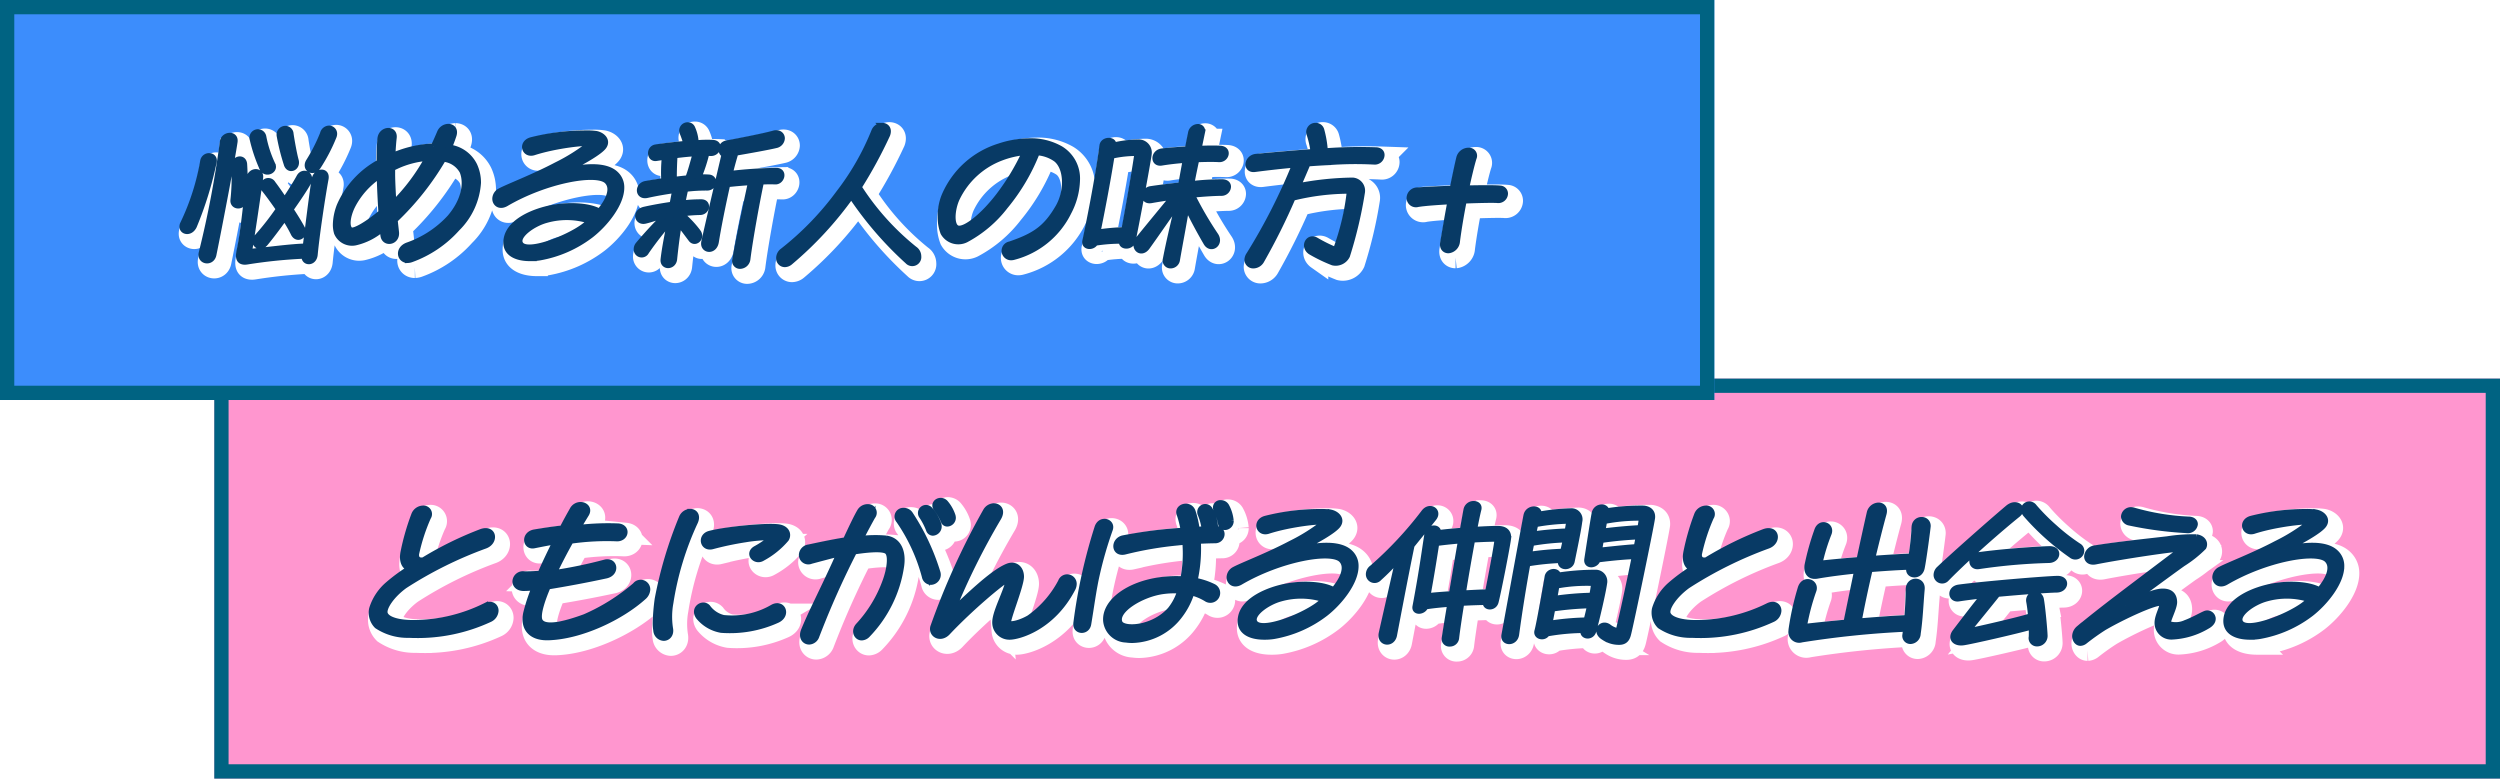
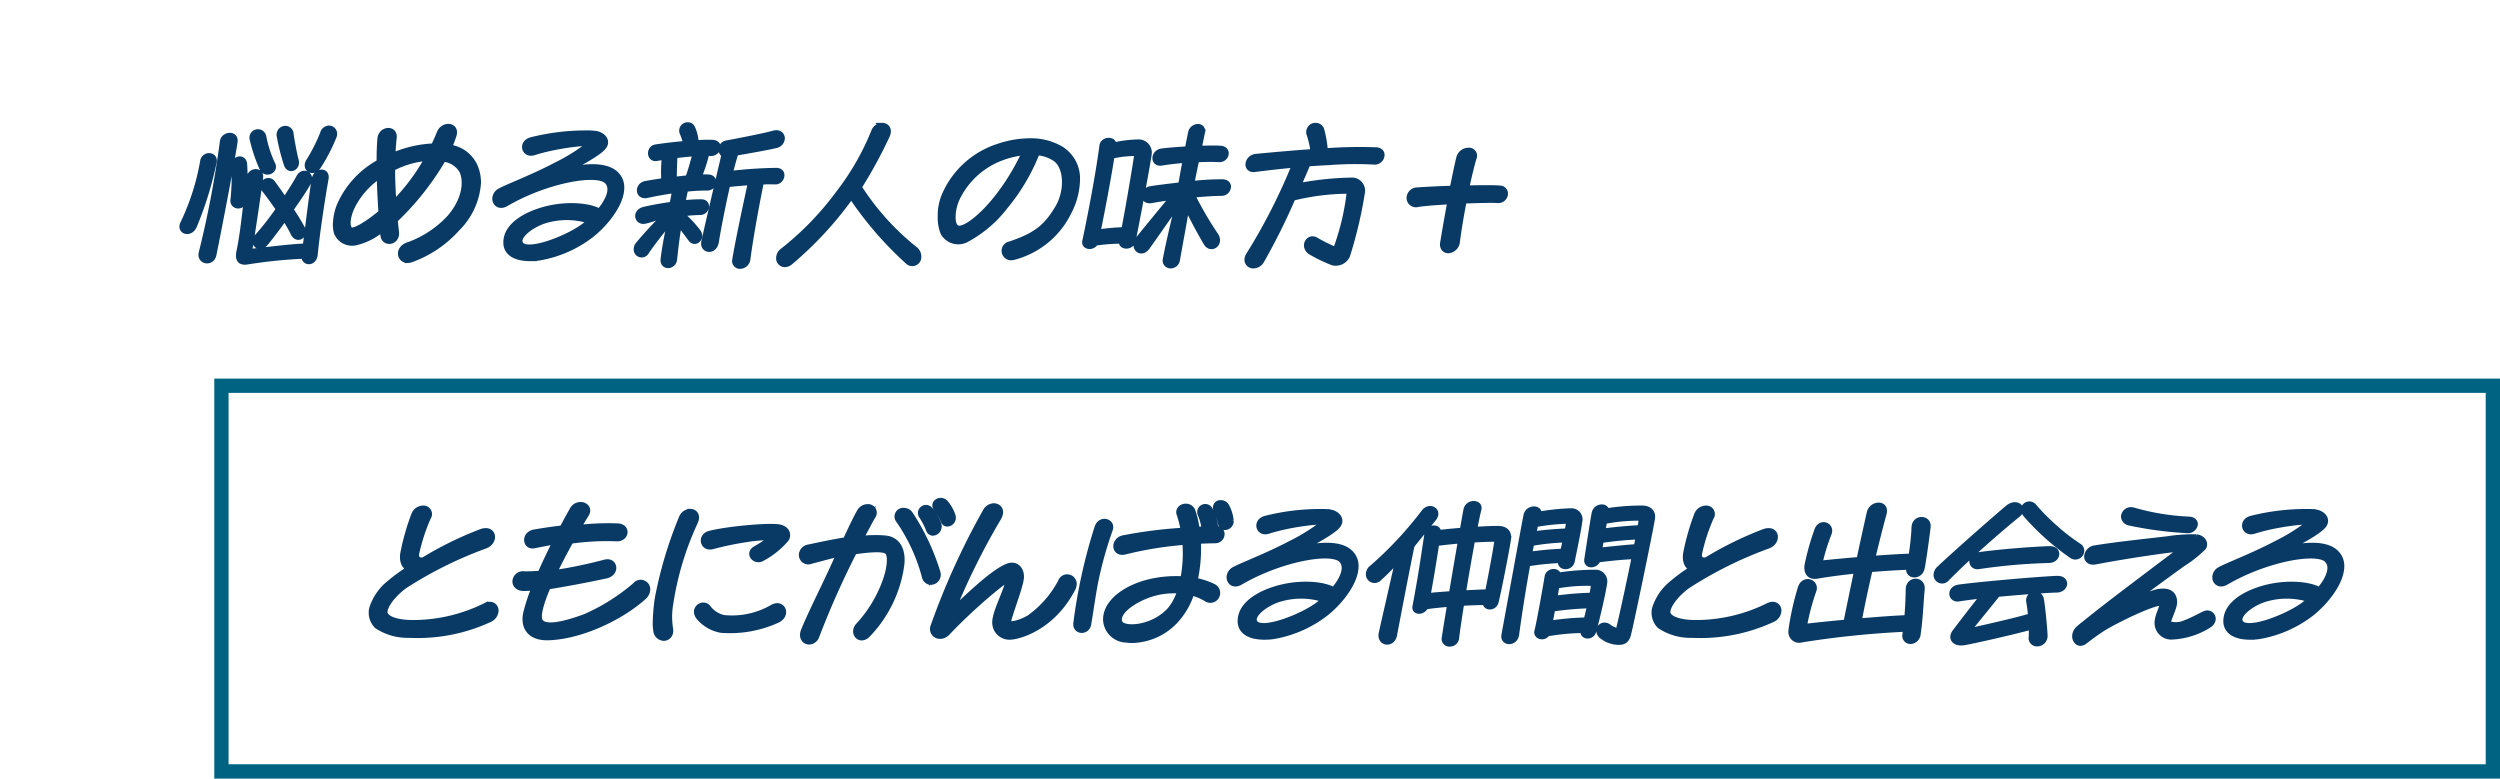
<svg xmlns="http://www.w3.org/2000/svg" width="350" height="109" viewBox="0 0 350 109">
  <defs>
    <filter id="パス_4664" x="50.52" y="68.6" width="279.78" height="24.02" filterUnits="userSpaceOnUse">
      <feOffset dx="1" dy="1" input="SourceAlpha" />
      <feGaussianBlur result="blur" />
      <feFlood flood-color="#3fc1b1" />
      <feComposite operator="in" in2="blur" />
      <feComposite in="SourceGraphic" />
    </filter>
    <filter id="パス_4662" x="24.02" y="16.02" width="189.2" height="23.72" filterUnits="userSpaceOnUse">
      <feOffset dx="1" dy="1" input="SourceAlpha" />
      <feGaussianBlur result="blur-2" />
      <feFlood flood-color="#3fc1b1" />
      <feComposite operator="in" in2="blur-2" />
      <feComposite in="SourceGraphic" />
    </filter>
  </defs>
  <g id="グループ_1053" data-name="グループ 1053" transform="translate(-28 -959)">
    <g id="グループ_1049" data-name="グループ 1049" transform="translate(3)">
      <g id="長方形_6" data-name="長方形 6" transform="translate(55 1012)" fill="#ff96cf" stroke="#006382" stroke-width="2">
-         <rect width="320" height="56" stroke="none" />
        <rect x="1" y="1" width="318" height="54" fill="none" />
      </g>
      <g id="グループ_1046" data-name="グループ 1046" transform="translate(0 11)">
        <g transform="matrix(1, 0, 0, 1, 25, 948)" filter="url(#パス_4664)">
          <path id="パス_4664-2" data-name="パス 4664" d="M-132.84.9c.26,0,.52.02.8.02a23.918,23.918,0,0,0,10.6-2.22,1.4,1.4,0,0,0,.84-1.2c0-.62-.56-1.12-1.46-.68A22.743,22.743,0,0,1-131.78-.8c-2.3.06-4.08-.42-4.34-1.32-.22-.78.94-2.54,2.78-3.88a55.972,55.972,0,0,1,11.28-5.6c1.48-.56,1.22-2.54-.52-1.96a48.811,48.811,0,0,0-8.12,3.98c-.82.16-1.1-.32-1.02-.9a26.281,26.281,0,0,1,1.66-5.1.791.791,0,0,0-.72-1.24,1.378,1.378,0,0,0-1.24.88,33.267,33.267,0,0,0-1.52,5.3c-.22,1.14.14,2.1.98,2.18a24.332,24.332,0,0,0-3.14,2.3,7.286,7.286,0,0,0-2.22,3.38,2.18,2.18,0,0,0-.06.52,2.6,2.6,0,0,0,.76,1.88A7.716,7.716,0,0,0-132.84.9Zm19.6.34c4.6-.14,10.18-2.82,13.32-5.64a1.5,1.5,0,0,0,.56-1.08.946.946,0,0,0-1.7-.58,27.7,27.7,0,0,1-7.08,4.44c-3,1.1-5.68,1.68-6.28.54-.4-.78.3-2.88,1.12-4.8,2.36-.38,5.4-.94,8.16-1.54,1.52-.34,1.24-2.2-.16-1.84a64.627,64.627,0,0,1-7.14,1.48c.72-1.5,1.52-3.04,2.34-4.5a35.7,35.7,0,0,1,6.3-.34c1.44.16,1.76-1.56.36-1.7a35.862,35.862,0,0,0-5.64.22c.38-.66.76-1.28,1.1-1.84.54-.78-.04-1.38-.74-1.38a1.282,1.282,0,0,0-1.14.7c-.36.64-.86,1.52-1.4,2.58-1.28.14-2.6.34-3.9.56-1.52.26-1.3,2.12-.04,1.84,1-.2,2-.4,2.98-.56-.7,1.44-1.46,2.98-2.12,4.5-.9.06-1.68.1-2.3.08a1.073,1.073,0,0,0-1.22,1.02c0,.46.36.92,1.14.94a13.652,13.652,0,0,0,1.56-.1,24.5,24.5,0,0,0-1.2,3.64c-.42,2.08.72,3.36,2.92,3.36Zm15.1-.98a1.126,1.126,0,0,0,1.06,1.06c.56,0,1.08-.5.9-1.36a10.847,10.847,0,0,1,.06-3.58,42.054,42.054,0,0,1,3.44-11.32c.4-.9-.08-1.42-.7-1.42a1.343,1.343,0,0,0-1.18.86A57.869,57.869,0,0,0-97.94-4.16a28.788,28.788,0,0,0-.28,3.34A5.942,5.942,0,0,0-98.14.26ZM-83.26-9.86a11.531,11.531,0,0,0,3.32-2.68,1,1,0,0,0,.16-.56c0-.5-.4-.94-1.12-1.08-1.44-.28-7.44.28-9.76.9-1.32.36-.96,2.1.36,1.78a43.712,43.712,0,0,1,4.66-.98,21.673,21.673,0,0,1,3.74-.3,12.073,12.073,0,0,1-2.26,1.58C-85.4-10.54-84.28-9.22-83.26-9.86ZM-89.02.2A16.039,16.039,0,0,0-81.2-1.18c1.54-.7.8-2.52-.58-1.82a11.312,11.312,0,0,1-6.94,1.5A3.834,3.834,0,0,1-90.94-3c-.7-.7-2.06.2-1.26,1.34A5.241,5.241,0,0,0-89.02.2ZM-57.9-15.08a.539.539,0,0,0,.52.4.838.838,0,0,0,.8-.84,1.376,1.376,0,0,0-.04-.26,5.346,5.346,0,0,0-1.04-1.84.916.916,0,0,0-.64-.28c-.58,0-1.02.56-.62,1.06A7.993,7.993,0,0,1-57.9-15.08ZM-75.68,1.02c1.24-3.2,2.42-6,4.16-9.6.34-.7.72-1.46,1.1-2.2,1.7-.26,4.08-.52,4.64,0,.64.58.28,2.68-.28,4.18A18.2,18.2,0,0,1-69.78-.46c-.74.76-.3,1.72.42,1.72a1.185,1.185,0,0,0,.8-.38,17.456,17.456,0,0,0,4.74-9.64c.28-1.9-.3-3.6-2.12-3.86a16.8,16.8,0,0,0-3.58.06c.7-1.36,1.34-2.54,1.68-3.14a.807.807,0,0,0-.7-1.32,1.259,1.259,0,0,0-1.1.66c-.38.64-1.06,2.04-1.96,3.98-1.54.24-3.28.6-5.14,1a1.13,1.13,0,0,0-1.02,1.08.925.925,0,0,0,1.3.84c1.06-.28,2.76-.74,3.98-1.04-.18.42-.4.86-.6,1.32C-74.82-5.36-76.3-2.54-77.46.26c-.4.98.14,1.58.74,1.58A1.152,1.152,0,0,0-75.68,1.02Zm15.72-14.86a.618.618,0,0,0,.56.44.9.9,0,0,0,.8-1.16,6.069,6.069,0,0,0-1.18-2.06.728.728,0,0,0-1.16.88A9.611,9.611,0,0,1-59.96-13.84Zm-.58,6.56a.915.915,0,0,0,.88.76,1.023,1.023,0,0,0,.92-1.34A31.882,31.882,0,0,0-62.56-16a1.061,1.061,0,0,0-.9-.5.82.82,0,0,0-.7,1.36A25.129,25.129,0,0,1-60.54-7.28Zm1.22,6.94a1.017,1.017,0,0,0-.08.4c0,.92,1.18,1.42,2.06.48,3.12-3.32,7.68-7.18,8.6-7.56-.3,1.86-2.08,4.86-1.94,6.34a2,2,0,0,0,2.02,1.84c1.26,0,5.98-1.28,8.82-6.74a1.453,1.453,0,0,0,.18-.7.935.935,0,0,0-1.82-.28A14.52,14.52,0,0,1-45.9-1.5c-1.02.6-2.38,1.04-2.92.8-.36-.16,1.8-5.28,1.78-6.6-.02-1.08-.8-1.84-1.9-1.4-2.18.88-5.7,4.4-7.78,6.3a98.52,98.52,0,0,1,6.5-13.1c.6-1.02.04-1.64-.64-1.64a1.335,1.335,0,0,0-1.12.68A102.257,102.257,0,0,0-59.32-.34Zm40.24-14.38c.1.86,1.4.6,1.4-.34a5.3,5.3,0,0,0-.64-2.1.888.888,0,0,0-.76-.42.636.636,0,0,0-.64.92A8.145,8.145,0,0,1-19.08-14.72ZM-35.16-1.06a2.931,2.931,0,0,0,2.82,2.62,6.006,6.006,0,0,0,.86.06A8.562,8.562,0,0,0-24.86-1.8a10.269,10.269,0,0,0,1.68-3.24,7.422,7.422,0,0,1,2.06.86.981.981,0,1,0,.96-1.7,10.017,10.017,0,0,0-2.58-.84,20.362,20.362,0,0,0,.46-5.54c1.12-.06,2.06-.08,2.4-.08,1.08,0,1.36-1.62.04-1.62h-.1a.68.68,0,0,0,.06-.4,5.758,5.758,0,0,0-.72-2.26.729.729,0,0,0-1.32.62,8.59,8.59,0,0,1,.56,2.08c-.32.02-.68.04-1.08.08a13.83,13.83,0,0,0-.56-2.5c-.4-1.3-2.36-.74-1.84.42a14.123,14.123,0,0,1,.54,2.2,63,63,0,0,0-8.52,1.08c-1.3.36-1.22,2.22.28,1.88a49.634,49.634,0,0,1,7.46-1.28c.32-.04.66-.06,1-.1a18.54,18.54,0,0,1-.28,5.22,16.8,16.8,0,0,0-3.18.12C-32-6.2-35.36-3.76-35.16-1.06Zm-4.16.2a1.9,1.9,0,0,0-.02.28c0,1.04,1.56,1.1,1.72-.1.38-2.24.7-4.76,1.18-6.86A54.951,54.951,0,0,1-34.6-13.9c.38-1.08-1.3-1.6-1.76-.28A75.319,75.319,0,0,0-39.32-.86Zm6.08.04c-.76-1.74,3.16-4.06,6.16-4.42a11.2,11.2,0,0,1,2.3-.06,7.686,7.686,0,0,1-1.38,2.66C-28.58.08-32.78.26-33.24-.82ZM-16.36-6.5C-10.8-9.76-3.6-11.08-2.2-9.62c.96,1,.22,2.7-1.08,4.24-1.2-.72-3.84-1.04-6.56-.54-2.6.48-5.9,1.88-6.42,4.22C-16.7.3-15.14,1.16-13,1.16a7.928,7.928,0,0,0,1.36-.1A16.519,16.519,0,0,0-4.48-2.08C-2.42-3.68-.2-6.5-.2-8.72A2.519,2.519,0,0,0-.96-10.6c-1.46-1.46-4.74-1.08-7.22-.48,2.38-1.16,5.04-2.66,5.54-3.46.52-.8-.2-1.54-1.08-1.72a8.791,8.791,0,0,0-1.48-.08,31.088,31.088,0,0,0-7.66.96c-1.42.42-.92,2.14.4,1.72,3.1-1,7.44-1.46,7.94-1.26a26.362,26.362,0,0,1-4.82,3.04c-3.18,1.68-6.82,3.06-7.84,3.62a1.259,1.259,0,0,0-.7,1.08C-17.88-6.52-17.26-5.98-16.36-6.5Zm2.04,5.68c-.74-1.1,1.68-2.86,3.64-3.38a10.5,10.5,0,0,1,6.12.14c-.34.3-.68.58-1.04.84C-7.88-1.58-13.38.58-14.32-.82ZM8.14-3.06c-.14.82,1.12.76,1.42-.02.98-.16,2.2-.28,3.46-.38-.34,1.98-.62,3.72-.78,4.78a.671.671,0,0,0,.72.8.889.889,0,0,0,.92-.8c.12-1.04.38-2.84.72-4.9,1.42-.08,2.7-.12,3.38-.12-.08.82,1.18.86,1.42-.02.3-1.1,1.54-7.36,1.74-8.82a1.435,1.435,0,0,0,.02-.26c0-.58-.32-1.08-1.2-1.16-.48-.04-1.92.02-3.56.12.24-1.3.46-2.32.6-2.86.12-.5-.24-.76-.68-.76a1.032,1.032,0,0,0-1.04.86c-.12.62-.3,1.64-.52,2.88-1.3.1-2.56.22-3.42.34.16-.9-1.34-.9-1.52.16C9.54-11.62,9.16-8.44,8.14-3.06ZM3.42.66C3.12,2.08,4.9,2.3,5.18.94,5.34.12,6.8-7.64,7.64-11.64c1.1-1.38,2.58-3.16,3.12-3.86.74-1-.64-1.86-1.44-.72A52.034,52.034,0,0,1,2.1-8.5a1.105,1.105,0,0,0-.48.88.821.821,0,0,0,1.44.56A32.655,32.655,0,0,0,5.8-9.84C4.92-5.94,3.72-.72,3.42.66Zm16.22-13.2c-.06.82-.88,5.2-1.34,7.44-.68.02-2.02.08-3.48.16.4-2.5.88-5.24,1.3-7.5C17.82-12.54,19.28-12.58,19.64-12.54Zm-8.54.58c.9-.12,2.14-.26,3.42-.36-.4,2.26-.86,5-1.28,7.48-1.26.08-2.5.18-3.38.28C10.34-7.14,10.8-10,11.1-11.96ZM36.68,1.88c.82,0,1.12-.46,1.28-1.14.42-1.66,3.08-14.46,3.34-16.16a1.249,1.249,0,0,0,.02-.24c0-.68-.46-1.08-1.22-1.16a29.973,29.973,0,0,0-5.16.38.657.657,0,0,0-.7-.54,1.03,1.03,0,0,0-1,.8c-.2.98-.94,5.86-1.04,6.48-.16,1.02,1.26.9,1.48.04,2.72-.34,4.3-.44,5.18-.46-.74,3.66-1.72,8.2-2.28,10.48A2.9,2.9,0,0,1,35.26-.2c-1.02-.8-2.1.6-.74,1.42A3.734,3.734,0,0,0,36.68,1.88ZM20.58,1.1c0,.96,1.54.94,1.7-.28.44-3.28,1.02-6.86,1.58-9.92a36.594,36.594,0,0,1,4.68-.48l-.02.1c-.22.98,1.34,1.04,1.54.06.46-2.22.96-4.68,1.06-5.58a1.149,1.149,0,0,0-1.18-1.44,29.954,29.954,0,0,0-4.54.48c.26-.98-1.42-1.02-1.7.06C23.6-15.52,20.66.58,20.6.9A.918.918,0,0,0,20.58,1.1ZM34.34-13.6c.1-.52.18-1,.26-1.44a25.348,25.348,0,0,1,5.24-.46,11.337,11.337,0,0,1-.22,1.42C38.76-14.04,36.84-13.92,34.34-13.6Zm-9.38-1a28.46,28.46,0,0,1,4.72-.48c-.04.32-.12.84-.24,1.46a45.205,45.205,0,0,0-4.8.42Zm8.92,3.68c.08-.44.16-.94.26-1.46a51.177,51.177,0,0,1,5.26-.5c-.08.46-.18.94-.28,1.46C38.3-11.38,36.56-11.22,33.88-10.92Zm-9.8.58c.1-.56.22-1.1.32-1.62a33.334,33.334,0,0,1,4.8-.5c-.12.54-.24,1.12-.38,1.68A41.626,41.626,0,0,0,24.08-10.34ZM26.58.7A31.027,31.027,0,0,1,31.7.22c-.32.86,1.08,1.14,1.38.14.4-1.36,1.36-5.5,1.52-6.72a1.233,1.233,0,0,0-1.22-1.48,34.8,34.8,0,0,0-5.22.4c-.14-.78-1.4-.62-1.52.22-.1.66-1.14,6.58-1.42,7.56C25,1.14,26.2,1.4,26.58.7ZM27.6-4.18c.12-.66.24-1.3.32-1.82a23.087,23.087,0,0,1,5.24-.36,15.255,15.255,0,0,1-.28,1.74A43.363,43.363,0,0,0,27.6-4.18ZM26.94-.7c.12-.6.26-1.32.4-2.08a43.517,43.517,0,0,1,5.26-.46c-.16.72-.34,1.46-.5,2.08A38.218,38.218,0,0,0,26.94-.7ZM46.76.9c.26,0,.52.02.8.02A23.918,23.918,0,0,0,58.16-1.3,1.4,1.4,0,0,0,59-2.5c0-.62-.56-1.12-1.46-.68A22.743,22.743,0,0,1,47.82-.8c-2.3.06-4.08-.42-4.34-1.32-.22-.78.94-2.54,2.78-3.88a55.972,55.972,0,0,1,11.28-5.6c1.48-.56,1.22-2.54-.52-1.96A48.812,48.812,0,0,0,48.9-9.58c-.82.16-1.1-.32-1.02-.9a26.282,26.282,0,0,1,1.66-5.1.791.791,0,0,0-.72-1.24,1.378,1.378,0,0,0-1.24.88,33.266,33.266,0,0,0-1.52,5.3c-.22,1.14.14,2.1.98,2.18a24.333,24.333,0,0,0-3.14,2.3,7.286,7.286,0,0,0-2.22,3.38,2.18,2.18,0,0,0-.06.52,2.6,2.6,0,0,0,.76,1.88A7.716,7.716,0,0,0,46.76.9ZM78.5.7c.3-2,.36-3.94.56-6.24.12-1.4-1.84-1.4-1.86.04-.02,1.36-.08,2.64-.2,4.02-1.5.04-4.1.24-6.76.46.34-1.88.9-4.54,1.54-7.28,2.2-.18,4.24-.3,5.54-.34l-.04.18c-.24,1.12,1.52,1.3,1.78-.04.26-1.24.84-5.66.84-5.86,0-1.16-1.78-1.18-1.88.12a35.4,35.4,0,0,1-.44,4.14c-1.3.04-3.3.16-5.46.32.54-2.24,1.1-4.48,1.6-6.3.22-.8-.2-1.16-.72-1.16a1.332,1.332,0,0,0-1.26,1.06c-.44,1.94-.94,4.22-1.44,6.56-2.04.16-4.06.36-5.56.52a27.076,27.076,0,0,1,1.3-4.24c.42-1.16-1.24-1.74-1.66-.34A35.586,35.586,0,0,0,63.04-8.9c-.16.98.28,1.7,1.34,1.52,1.6-.28,3.6-.54,5.6-.74-.54,2.6-1.08,5.18-1.5,7.26-2.3.22-4.5.44-5.92.62a31.358,31.358,0,0,1,1.34-5.1c.42-1.16-1.4-1.86-1.84-.24A38.716,38.716,0,0,0,60.82-.04a3.526,3.526,0,0,0-.04.38,1.112,1.112,0,0,0,1.44,1.2A130.5,130.5,0,0,1,76.84.04l-.1.8a.738.738,0,0,0,.74.92A1.08,1.08,0,0,0,78.5.7ZM82.52-7c3.24-3.3,7.82-7.24,9.96-8.96,1.04-.82-.16-1.94-1.36-.94-2.7,2.28-8.04,7.02-9.6,8.52a1.172,1.172,0,0,0-.42.86A.8.8,0,0,0,82.52-7ZM100-10.26a.853.853,0,0,0,1.4-.64.756.756,0,0,0-.4-.66,27.725,27.725,0,0,1-3.38-2.62,29.032,29.032,0,0,1-2.82-2.84.861.861,0,0,0-.68-.38c-.6,0-1.12.66-.52,1.4A34.742,34.742,0,0,0,100-10.26ZM87.02-8.72a80.121,80.121,0,0,1,9.82-.86c1.28-.02,1.52-1.6.06-1.56-1.98.06-6.5.38-9.86.84C85.72-10.12,85.88-8.54,87.02-8.72ZM84.9,1.94c1.02-.14,7.24-1.56,9.52-2.2.02.6.02,1.12,0,1.44a.763.763,0,0,0,.78.92A1.075,1.075,0,0,0,96.26.92c-.02-.72-.32-4-.52-5.04a.852.852,0,0,0-1.68.28,18.674,18.674,0,0,1,.26,2.1C92.5-1.16,86.68.16,85.42.4c1-1.24,3.1-3.8,4.24-5.24,3.44-.32,7.1-.58,8.28-.6,1.28-.02,1.52-1.58.06-1.54-1.96.06-10.36.76-13.76,1.22-1.32.18-1.16,1.74-.02,1.56.9-.14,2.12-.3,3.48-.44C86.6-3.32,84.86-1.02,83.74.44,83.02,1.38,83.7,2.12,84.9,1.94Zm31.24-15.7a1,1,0,0,0,1.16-.86c0-.34-.3-.66-.94-.66a32.9,32.9,0,0,1-7.58-1.24,1.558,1.558,0,0,0-.42-.08,1,1,0,0,0-1.02.92.934.934,0,0,0,.7.84A51.842,51.842,0,0,0,116.14-13.76Zm-8.58,10.5c1.7-1.18,6-4.38,8.02-5.82a16.458,16.458,0,0,0,2.92-2.32c.26-.52,0-1.24-1-1.4a23.125,23.125,0,0,0-4.08.28c-3.1.36-7.28.8-10.04,1.26a1.274,1.274,0,0,0-1.2,1.16c0,.48.4.88,1.2.72,3.98-.78,11.02-1.82,12.2-1.82-7.9,5.98-11.02,8.28-14.56,11.2a1.473,1.473,0,0,0-.52,1.08c0,.44.3.94.76.94a1.052,1.052,0,0,0,.58-.22,32.62,32.62,0,0,1,2.72-1.94c2.74-1.6,7.6-3.82,8.08-3.4.32.28-.56,1.6-.6,2.64a1.931,1.931,0,0,0,2,2.04A10.551,10.551,0,0,0,119-.34c.56-.3.8-.68.8-1.02a.776.776,0,0,0-1.12-.7c-.48.2-1.8.94-2.7,1.26a3.289,3.289,0,0,1-2.4.14c-.3-.24.84-2.18.82-3.06-.02-.86-.44-1.48-1.62-1.48C111.54-5.2,109.4-4.16,107.56-3.26ZM121.64-6.5c5.56-3.26,12.76-4.58,14.16-3.12.96,1,.22,2.7-1.08,4.24-1.2-.72-3.84-1.04-6.56-.54-2.6.48-5.9,1.88-6.42,4.22-.44,2,1.12,2.86,3.26,2.86a7.928,7.928,0,0,0,1.36-.1,16.519,16.519,0,0,0,7.16-3.14c2.06-1.6,4.28-4.42,4.28-6.64a2.519,2.519,0,0,0-.76-1.88c-1.46-1.46-4.74-1.08-7.22-.48,2.38-1.16,5.04-2.66,5.54-3.46.52-.8-.2-1.54-1.08-1.72a8.791,8.791,0,0,0-1.48-.08,31.088,31.088,0,0,0-7.66.96c-1.42.42-.92,2.14.4,1.72,3.1-1,7.44-1.46,7.94-1.26a26.362,26.362,0,0,1-4.82,3.04c-3.18,1.68-6.82,3.06-7.84,3.62a1.259,1.259,0,0,0-.7,1.08C120.12-6.52,120.74-5.98,121.64-6.5Zm2.04,5.68c-.74-1.1,1.68-2.86,3.64-3.38a10.5,10.5,0,0,1,6.12.14c-.34.3-.68.58-1.04.84C130.12-1.58,124.62.58,123.68-.82Z" transform="translate(190 88)" fill="#fff" stroke="#fff" stroke-width="3" />
        </g>
        <path id="パス_4663" data-name="パス 4663" d="M-132.84.9c.26,0,.52.02.8.02a23.918,23.918,0,0,0,10.6-2.22,1.4,1.4,0,0,0,.84-1.2c0-.62-.56-1.12-1.46-.68A22.743,22.743,0,0,1-131.78-.8c-2.3.06-4.08-.42-4.34-1.32-.22-.78.94-2.54,2.78-3.88a55.972,55.972,0,0,1,11.28-5.6c1.48-.56,1.22-2.54-.52-1.96a48.811,48.811,0,0,0-8.12,3.98c-.82.16-1.1-.32-1.02-.9a26.281,26.281,0,0,1,1.66-5.1.791.791,0,0,0-.72-1.24,1.378,1.378,0,0,0-1.24.88,33.267,33.267,0,0,0-1.52,5.3c-.22,1.14.14,2.1.98,2.18a24.332,24.332,0,0,0-3.14,2.3,7.286,7.286,0,0,0-2.22,3.38,2.18,2.18,0,0,0-.06.52,2.6,2.6,0,0,0,.76,1.88A7.716,7.716,0,0,0-132.84.9Zm19.6.34c4.6-.14,10.18-2.82,13.32-5.64a1.5,1.5,0,0,0,.56-1.08.946.946,0,0,0-1.7-.58,27.7,27.7,0,0,1-7.08,4.44c-3,1.1-5.68,1.68-6.28.54-.4-.78.3-2.88,1.12-4.8,2.36-.38,5.4-.94,8.16-1.54,1.52-.34,1.24-2.2-.16-1.84a64.627,64.627,0,0,1-7.14,1.48c.72-1.5,1.52-3.04,2.34-4.5a35.7,35.7,0,0,1,6.3-.34c1.44.16,1.76-1.56.36-1.7a35.862,35.862,0,0,0-5.64.22c.38-.66.76-1.28,1.1-1.84.54-.78-.04-1.38-.74-1.38a1.282,1.282,0,0,0-1.14.7c-.36.64-.86,1.52-1.4,2.58-1.28.14-2.6.34-3.9.56-1.52.26-1.3,2.12-.04,1.84,1-.2,2-.4,2.98-.56-.7,1.44-1.46,2.98-2.12,4.5-.9.06-1.68.1-2.3.08a1.073,1.073,0,0,0-1.22,1.02c0,.46.36.92,1.14.94a13.652,13.652,0,0,0,1.56-.1,24.5,24.5,0,0,0-1.2,3.64c-.42,2.08.72,3.36,2.92,3.36Zm15.1-.98a1.126,1.126,0,0,0,1.06,1.06c.56,0,1.08-.5.9-1.36a10.847,10.847,0,0,1,.06-3.58,42.054,42.054,0,0,1,3.44-11.32c.4-.9-.08-1.42-.7-1.42a1.343,1.343,0,0,0-1.18.86A57.869,57.869,0,0,0-97.94-4.16a28.788,28.788,0,0,0-.28,3.34A5.942,5.942,0,0,0-98.14.26ZM-83.26-9.86a11.531,11.531,0,0,0,3.32-2.68,1,1,0,0,0,.16-.56c0-.5-.4-.94-1.12-1.08-1.44-.28-7.44.28-9.76.9-1.32.36-.96,2.1.36,1.78a43.712,43.712,0,0,1,4.66-.98,21.673,21.673,0,0,1,3.74-.3,12.073,12.073,0,0,1-2.26,1.58C-85.4-10.54-84.28-9.22-83.26-9.86ZM-89.02.2A16.039,16.039,0,0,0-81.2-1.18c1.54-.7.8-2.52-.58-1.82a11.312,11.312,0,0,1-6.94,1.5A3.834,3.834,0,0,1-90.94-3c-.7-.7-2.06.2-1.26,1.34A5.241,5.241,0,0,0-89.02.2ZM-57.9-15.08a.539.539,0,0,0,.52.4.838.838,0,0,0,.8-.84,1.376,1.376,0,0,0-.04-.26,5.346,5.346,0,0,0-1.04-1.84.916.916,0,0,0-.64-.28c-.58,0-1.02.56-.62,1.06A7.993,7.993,0,0,1-57.9-15.08ZM-75.68,1.02c1.24-3.2,2.42-6,4.16-9.6.34-.7.72-1.46,1.1-2.2,1.7-.26,4.08-.52,4.64,0,.64.58.28,2.68-.28,4.18A18.2,18.2,0,0,1-69.78-.46c-.74.76-.3,1.72.42,1.72a1.185,1.185,0,0,0,.8-.38,17.456,17.456,0,0,0,4.74-9.64c.28-1.9-.3-3.6-2.12-3.86a16.8,16.8,0,0,0-3.58.06c.7-1.36,1.34-2.54,1.68-3.14a.807.807,0,0,0-.7-1.32,1.259,1.259,0,0,0-1.1.66c-.38.64-1.06,2.04-1.96,3.98-1.54.24-3.28.6-5.14,1a1.13,1.13,0,0,0-1.02,1.08.925.925,0,0,0,1.3.84c1.06-.28,2.76-.74,3.98-1.04-.18.42-.4.86-.6,1.32C-74.82-5.36-76.3-2.54-77.46.26c-.4.98.14,1.58.74,1.58A1.152,1.152,0,0,0-75.68,1.02Zm15.72-14.86a.618.618,0,0,0,.56.44.9.9,0,0,0,.8-1.16,6.069,6.069,0,0,0-1.18-2.06.728.728,0,0,0-1.16.88A9.611,9.611,0,0,1-59.96-13.84Zm-.58,6.56a.915.915,0,0,0,.88.76,1.023,1.023,0,0,0,.92-1.34A31.882,31.882,0,0,0-62.56-16a1.061,1.061,0,0,0-.9-.5.82.82,0,0,0-.7,1.36A25.129,25.129,0,0,1-60.54-7.28Zm1.22,6.94a1.017,1.017,0,0,0-.08.4c0,.92,1.18,1.42,2.06.48,3.12-3.32,7.68-7.18,8.6-7.56-.3,1.86-2.08,4.86-1.94,6.34a2,2,0,0,0,2.02,1.84c1.26,0,5.98-1.28,8.82-6.74a1.453,1.453,0,0,0,.18-.7.935.935,0,0,0-1.82-.28A14.52,14.52,0,0,1-45.9-1.5c-1.02.6-2.38,1.04-2.92.8-.36-.16,1.8-5.28,1.78-6.6-.02-1.08-.8-1.84-1.9-1.4-2.18.88-5.7,4.4-7.78,6.3a98.52,98.52,0,0,1,6.5-13.1c.6-1.02.04-1.64-.64-1.64a1.335,1.335,0,0,0-1.12.68A102.257,102.257,0,0,0-59.32-.34Zm40.24-14.38c.1.86,1.4.6,1.4-.34a5.3,5.3,0,0,0-.64-2.1.888.888,0,0,0-.76-.42.636.636,0,0,0-.64.92A8.145,8.145,0,0,1-19.08-14.72ZM-35.16-1.06a2.931,2.931,0,0,0,2.82,2.62,6.006,6.006,0,0,0,.86.06A8.562,8.562,0,0,0-24.86-1.8a10.269,10.269,0,0,0,1.68-3.24,7.422,7.422,0,0,1,2.06.86.981.981,0,1,0,.96-1.7,10.017,10.017,0,0,0-2.58-.84,20.362,20.362,0,0,0,.46-5.54c1.12-.06,2.06-.08,2.4-.08,1.08,0,1.36-1.62.04-1.62h-.1a.68.68,0,0,0,.06-.4,5.758,5.758,0,0,0-.72-2.26.729.729,0,0,0-1.32.62,8.59,8.59,0,0,1,.56,2.08c-.32.02-.68.04-1.08.08a13.83,13.83,0,0,0-.56-2.5c-.4-1.3-2.36-.74-1.84.42a14.123,14.123,0,0,1,.54,2.2,63,63,0,0,0-8.52,1.08c-1.3.36-1.22,2.22.28,1.88a49.634,49.634,0,0,1,7.46-1.28c.32-.04.66-.06,1-.1a18.54,18.54,0,0,1-.28,5.22,16.8,16.8,0,0,0-3.18.12C-32-6.2-35.36-3.76-35.16-1.06Zm-4.16.2a1.9,1.9,0,0,0-.02.28c0,1.04,1.56,1.1,1.72-.1.38-2.24.7-4.76,1.18-6.86A54.951,54.951,0,0,1-34.6-13.9c.38-1.08-1.3-1.6-1.76-.28A75.319,75.319,0,0,0-39.32-.86Zm6.08.04c-.76-1.74,3.16-4.06,6.16-4.42a11.2,11.2,0,0,1,2.3-.06,7.686,7.686,0,0,1-1.38,2.66C-28.58.08-32.78.26-33.24-.82ZM-16.36-6.5C-10.8-9.76-3.6-11.08-2.2-9.62c.96,1,.22,2.7-1.08,4.24-1.2-.72-3.84-1.04-6.56-.54-2.6.48-5.9,1.88-6.42,4.22C-16.7.3-15.14,1.16-13,1.16a7.928,7.928,0,0,0,1.36-.1A16.519,16.519,0,0,0-4.48-2.08C-2.42-3.68-.2-6.5-.2-8.72A2.519,2.519,0,0,0-.96-10.6c-1.46-1.46-4.74-1.08-7.22-.48,2.38-1.16,5.04-2.66,5.54-3.46.52-.8-.2-1.54-1.08-1.72a8.791,8.791,0,0,0-1.48-.08,31.088,31.088,0,0,0-7.66.96c-1.42.42-.92,2.14.4,1.72,3.1-1,7.44-1.46,7.94-1.26a26.362,26.362,0,0,1-4.82,3.04c-3.18,1.68-6.82,3.06-7.84,3.62a1.259,1.259,0,0,0-.7,1.08C-17.88-6.52-17.26-5.98-16.36-6.5Zm2.04,5.68c-.74-1.1,1.68-2.86,3.64-3.38a10.5,10.5,0,0,1,6.12.14c-.34.3-.68.58-1.04.84C-7.88-1.58-13.38.58-14.32-.82ZM8.14-3.06c-.14.82,1.12.76,1.42-.02.98-.16,2.2-.28,3.46-.38-.34,1.98-.62,3.72-.78,4.78a.671.671,0,0,0,.72.8.889.889,0,0,0,.92-.8c.12-1.04.38-2.84.72-4.9,1.42-.08,2.7-.12,3.38-.12-.08.82,1.18.86,1.42-.02.3-1.1,1.54-7.36,1.74-8.82a1.435,1.435,0,0,0,.02-.26c0-.58-.32-1.08-1.2-1.16-.48-.04-1.92.02-3.56.12.24-1.3.46-2.32.6-2.86.12-.5-.24-.76-.68-.76a1.032,1.032,0,0,0-1.04.86c-.12.62-.3,1.64-.52,2.88-1.3.1-2.56.22-3.42.34.16-.9-1.34-.9-1.52.16C9.54-11.62,9.16-8.44,8.14-3.06ZM3.42.66C3.12,2.08,4.9,2.3,5.18.94,5.34.12,6.8-7.64,7.64-11.64c1.1-1.38,2.58-3.16,3.12-3.86.74-1-.64-1.86-1.44-.72A52.034,52.034,0,0,1,2.1-8.5a1.105,1.105,0,0,0-.48.88.821.821,0,0,0,1.44.56A32.655,32.655,0,0,0,5.8-9.84C4.92-5.94,3.72-.72,3.42.66Zm16.22-13.2c-.06.82-.88,5.2-1.34,7.44-.68.02-2.02.08-3.48.16.4-2.5.88-5.24,1.3-7.5C17.82-12.54,19.28-12.58,19.64-12.54Zm-8.54.58c.9-.12,2.14-.26,3.42-.36-.4,2.26-.86,5-1.28,7.48-1.26.08-2.5.18-3.38.28C10.34-7.14,10.8-10,11.1-11.96ZM36.68,1.88c.82,0,1.12-.46,1.28-1.14.42-1.66,3.08-14.46,3.34-16.16a1.249,1.249,0,0,0,.02-.24c0-.68-.46-1.08-1.22-1.16a29.973,29.973,0,0,0-5.16.38.657.657,0,0,0-.7-.54,1.03,1.03,0,0,0-1,.8c-.2.98-.94,5.86-1.04,6.48-.16,1.02,1.26.9,1.48.04,2.72-.34,4.3-.44,5.18-.46-.74,3.66-1.72,8.2-2.28,10.48A2.9,2.9,0,0,1,35.26-.2c-1.02-.8-2.1.6-.74,1.42A3.734,3.734,0,0,0,36.68,1.88ZM20.58,1.1c0,.96,1.54.94,1.7-.28.44-3.28,1.02-6.86,1.58-9.92a36.594,36.594,0,0,1,4.68-.48l-.02.1c-.22.98,1.34,1.04,1.54.06.46-2.22.96-4.68,1.06-5.58a1.149,1.149,0,0,0-1.18-1.44,29.954,29.954,0,0,0-4.54.48c.26-.98-1.42-1.02-1.7.06C23.6-15.52,20.66.58,20.6.9A.918.918,0,0,0,20.58,1.1ZM34.34-13.6c.1-.52.18-1,.26-1.44a25.348,25.348,0,0,1,5.24-.46,11.337,11.337,0,0,1-.22,1.42C38.76-14.04,36.84-13.92,34.34-13.6Zm-9.38-1a28.46,28.46,0,0,1,4.72-.48c-.04.32-.12.84-.24,1.46a45.205,45.205,0,0,0-4.8.42Zm8.92,3.68c.08-.44.16-.94.26-1.46a51.177,51.177,0,0,1,5.26-.5c-.08.46-.18.94-.28,1.46C38.3-11.38,36.56-11.22,33.88-10.92Zm-9.8.58c.1-.56.22-1.1.32-1.62a33.334,33.334,0,0,1,4.8-.5c-.12.54-.24,1.12-.38,1.68A41.626,41.626,0,0,0,24.08-10.34ZM26.58.7A31.027,31.027,0,0,1,31.7.22c-.32.86,1.08,1.14,1.38.14.4-1.36,1.36-5.5,1.52-6.72a1.233,1.233,0,0,0-1.22-1.48,34.8,34.8,0,0,0-5.22.4c-.14-.78-1.4-.62-1.52.22-.1.66-1.14,6.58-1.42,7.56C25,1.14,26.2,1.4,26.58.7ZM27.6-4.18c.12-.66.24-1.3.32-1.82a23.087,23.087,0,0,1,5.24-.36,15.255,15.255,0,0,1-.28,1.74A43.363,43.363,0,0,0,27.6-4.18ZM26.94-.7c.12-.6.26-1.32.4-2.08a43.517,43.517,0,0,1,5.26-.46c-.16.72-.34,1.46-.5,2.08A38.218,38.218,0,0,0,26.94-.7ZM46.76.9c.26,0,.52.02.8.02A23.918,23.918,0,0,0,58.16-1.3,1.4,1.4,0,0,0,59-2.5c0-.62-.56-1.12-1.46-.68A22.743,22.743,0,0,1,47.82-.8c-2.3.06-4.08-.42-4.34-1.32-.22-.78.94-2.54,2.78-3.88a55.972,55.972,0,0,1,11.28-5.6c1.48-.56,1.22-2.54-.52-1.96A48.812,48.812,0,0,0,48.9-9.58c-.82.16-1.1-.32-1.02-.9a26.282,26.282,0,0,1,1.66-5.1.791.791,0,0,0-.72-1.24,1.378,1.378,0,0,0-1.24.88,33.266,33.266,0,0,0-1.52,5.3c-.22,1.14.14,2.1.98,2.18a24.333,24.333,0,0,0-3.14,2.3,7.286,7.286,0,0,0-2.22,3.38,2.18,2.18,0,0,0-.06.52,2.6,2.6,0,0,0,.76,1.88A7.716,7.716,0,0,0,46.76.9ZM78.5.7c.3-2,.36-3.94.56-6.24.12-1.4-1.84-1.4-1.86.04-.02,1.36-.08,2.64-.2,4.02-1.5.04-4.1.24-6.76.46.34-1.88.9-4.54,1.54-7.28,2.2-.18,4.24-.3,5.54-.34l-.04.18c-.24,1.12,1.52,1.3,1.78-.04.26-1.24.84-5.66.84-5.86,0-1.16-1.78-1.18-1.88.12a35.4,35.4,0,0,1-.44,4.14c-1.3.04-3.3.16-5.46.32.54-2.24,1.1-4.48,1.6-6.3.22-.8-.2-1.16-.72-1.16a1.332,1.332,0,0,0-1.26,1.06c-.44,1.94-.94,4.22-1.44,6.56-2.04.16-4.06.36-5.56.52a27.076,27.076,0,0,1,1.3-4.24c.42-1.16-1.24-1.74-1.66-.34A35.586,35.586,0,0,0,63.04-8.9c-.16.98.28,1.7,1.34,1.52,1.6-.28,3.6-.54,5.6-.74-.54,2.6-1.08,5.18-1.5,7.26-2.3.22-4.5.44-5.92.62a31.358,31.358,0,0,1,1.34-5.1c.42-1.16-1.4-1.86-1.84-.24A38.716,38.716,0,0,0,60.82-.04a3.526,3.526,0,0,0-.04.38,1.112,1.112,0,0,0,1.44,1.2A130.5,130.5,0,0,1,76.84.04l-.1.8a.738.738,0,0,0,.74.92A1.08,1.08,0,0,0,78.5.7ZM82.52-7c3.24-3.3,7.82-7.24,9.96-8.96,1.04-.82-.16-1.94-1.36-.94-2.7,2.28-8.04,7.02-9.6,8.52a1.172,1.172,0,0,0-.42.86A.8.8,0,0,0,82.52-7ZM100-10.26a.853.853,0,0,0,1.4-.64.756.756,0,0,0-.4-.66,27.725,27.725,0,0,1-3.38-2.62,29.032,29.032,0,0,1-2.82-2.84.861.861,0,0,0-.68-.38c-.6,0-1.12.66-.52,1.4A34.742,34.742,0,0,0,100-10.26ZM87.02-8.72a80.121,80.121,0,0,1,9.82-.86c1.28-.02,1.52-1.6.06-1.56-1.98.06-6.5.38-9.86.84C85.72-10.12,85.88-8.54,87.02-8.72ZM84.9,1.94c1.02-.14,7.24-1.56,9.52-2.2.02.6.02,1.12,0,1.44a.763.763,0,0,0,.78.92A1.075,1.075,0,0,0,96.26.92c-.02-.72-.32-4-.52-5.04a.852.852,0,0,0-1.68.28,18.674,18.674,0,0,1,.26,2.1C92.5-1.16,86.68.16,85.42.4c1-1.24,3.1-3.8,4.24-5.24,3.44-.32,7.1-.58,8.28-.6,1.28-.02,1.52-1.58.06-1.54-1.96.06-10.36.76-13.76,1.22-1.32.18-1.16,1.74-.02,1.56.9-.14,2.12-.3,3.48-.44C86.6-3.32,84.86-1.02,83.74.44,83.02,1.38,83.7,2.12,84.9,1.94Zm31.24-15.7a1,1,0,0,0,1.16-.86c0-.34-.3-.66-.94-.66a32.9,32.9,0,0,1-7.58-1.24,1.558,1.558,0,0,0-.42-.08,1,1,0,0,0-1.02.92.934.934,0,0,0,.7.84A51.842,51.842,0,0,0,116.14-13.76Zm-8.58,10.5c1.7-1.18,6-4.38,8.02-5.82a16.458,16.458,0,0,0,2.92-2.32c.26-.52,0-1.24-1-1.4a23.125,23.125,0,0,0-4.08.28c-3.1.36-7.28.8-10.04,1.26a1.274,1.274,0,0,0-1.2,1.16c0,.48.4.88,1.2.72,3.98-.78,11.02-1.82,12.2-1.82-7.9,5.98-11.02,8.28-14.56,11.2a1.473,1.473,0,0,0-.52,1.08c0,.44.3.94.76.94a1.052,1.052,0,0,0,.58-.22,32.62,32.62,0,0,1,2.72-1.94c2.74-1.6,7.6-3.82,8.08-3.4.32.28-.56,1.6-.6,2.64a1.931,1.931,0,0,0,2,2.04A10.551,10.551,0,0,0,119-.34c.56-.3.8-.68.8-1.02a.776.776,0,0,0-1.12-.7c-.48.2-1.8.94-2.7,1.26a3.289,3.289,0,0,1-2.4.14c-.3-.24.84-2.18.82-3.06-.02-.86-.44-1.48-1.62-1.48C111.54-5.2,109.4-4.16,107.56-3.26ZM121.64-6.5c5.56-3.26,12.76-4.58,14.16-3.12.96,1,.22,2.7-1.08,4.24-1.2-.72-3.84-1.04-6.56-.54-2.6.48-5.9,1.88-6.42,4.22-.44,2,1.12,2.86,3.26,2.86a7.928,7.928,0,0,0,1.36-.1,16.519,16.519,0,0,0,7.16-3.14c2.06-1.6,4.28-4.42,4.28-6.64a2.519,2.519,0,0,0-.76-1.88c-1.46-1.46-4.74-1.08-7.22-.48,2.38-1.16,5.04-2.66,5.54-3.46.52-.8-.2-1.54-1.08-1.72a8.791,8.791,0,0,0-1.48-.08,31.088,31.088,0,0,0-7.66.96c-1.42.42-.92,2.14.4,1.72,3.1-1,7.44-1.46,7.94-1.26a26.362,26.362,0,0,1-4.82,3.04c-3.18,1.68-6.82,3.06-7.84,3.62a1.259,1.259,0,0,0-.7,1.08C120.12-6.52,120.74-5.98,121.64-6.5Zm2.04,5.68c-.74-1.1,1.68-2.86,3.64-3.38a10.5,10.5,0,0,1,6.12.14c-.34.3-.68.58-1.04.84C130.12-1.58,124.62.58,123.68-.82Z" transform="translate(215 1036)" fill="#083a65" stroke="#083a65" stroke-width="0.8" />
      </g>
    </g>
    <g id="グループ_1052" data-name="グループ 1052" transform="translate(-67 -53)">
      <g id="長方形_6-2" data-name="長方形 6" transform="translate(95 1012)" fill="#3c8dfc" stroke="#006382" stroke-width="2">
-         <rect width="240" height="56" stroke="none" />
-         <rect x="1" y="1" width="238" height="54" fill="none" />
-       </g>
+         </g>
      <g id="グループ_1046-2" data-name="グループ 1046" transform="translate(0 11)">
        <g transform="matrix(1, 0, 0, 1, 95, 1001)" filter="url(#パス_4662)">
          <path id="パス_4662-2" data-name="パス 4662" d="M-75.48-11.66a24.719,24.719,0,0,0,2.2-4.22,1.073,1.073,0,0,0,.08-.38.743.743,0,0,0-.74-.76.923.923,0,0,0-.86.74,24.248,24.248,0,0,1-1.96,3.86C-77.4-11.42-76.22-10.62-75.48-11.66Zm-4.36-.26c.38.92,1.54.38,1.26-.62-.24-.86-.58-2.76-.72-3.72a.753.753,0,0,0-.74-.72.836.836,0,0,0-.82,1.02A29.878,29.878,0,0,0-79.84-11.92Zm-3.42.52c.46.92,1.88.28,1.4-.6a16.188,16.188,0,0,1-1.26-3.88.787.787,0,1,0-1.52.4A22.086,22.086,0,0,0-83.26-11.4ZM-90.1.66c.86-4.2,2.62-13.44,2.96-15.8.18-1.24-1.56-1.06-1.68-.02A139.514,139.514,0,0,1-91.78.4C-92.08,1.64-90.36,1.92-90.1.66Zm-4.38-3.92c0,.72,1.12.98,1.64-.08a49.7,49.7,0,0,0,2.8-9.1c.06-.96-1.38-.98-1.54.02a33.1,33.1,0,0,1-2.8,8.74A.859.859,0,0,0-94.48-3.26ZM-87.34-7c-.12,1,1.42,1.14,1.52-.1a36.937,36.937,0,0,0,.02-4.94c-.12-1.1-1.5-.7-1.42.24A28.569,28.569,0,0,1-87.34-7Zm1.64,8.66a2.81,2.81,0,0,0,.36-.04A69.017,69.017,0,0,1-77.5.82h.12c-.14,1,1.34,1.12,1.46-.18.26-2.74,1-7.76,1.52-10.6.24-1.28-1.38-1.14-1.58.1-.36,2.22-.9,6.72-1.24,9.36-1.68,0-5.78.54-7.9.76.34-1.94,1.16-7.44,1.56-10.36.16-1.14-1.42-1.1-1.58.12-.32,2.44-.7,7.06-1.34,10.1C-86.68,1.06-86.56,1.66-85.7,1.66Zm2.84-2.6c.7-.84,1.7-2.16,2.7-3.56a19.067,19.067,0,0,1,1.22,2.1c.52,1.18,1.76.36,1.24-.62-.36-.68-.96-1.66-1.62-2.66,1.08-1.52,2.02-2.94,2.44-3.7.66-1.2-.7-1.8-1.22-.84-.4.74-1.16,1.96-2.04,3.28-.68-1.02-1.32-1.92-1.66-2.36a.723.723,0,1,0-1.18.82c.56.7,1.3,1.72,2.02,2.76A38.467,38.467,0,0,1-83.9-1.94C-84.84-.96-83.66.04-82.86-.94Zm16.52-1.1c.16,1.26,1.98.96,1.8-.48-.04-.42-.12-1-.18-1.68a38.559,38.559,0,0,0,6.78-8.56A3.406,3.406,0,0,1-55.26-11c.68,1.7.22,4.14-1.76,6.46A14.568,14.568,0,0,1-62.94-.66c-1.4.52-1.12,2.08.02,2.08a1.7,1.7,0,0,0,.5-.1A15.8,15.8,0,0,0-56-3.02a9.88,9.88,0,0,0,2.94-6.4,5.734,5.734,0,0,0-.52-2.42,4.546,4.546,0,0,0-3.54-2.52c.24-.58.46-1.16.64-1.72.24-.78-.22-1.18-.76-1.18a1.312,1.312,0,0,0-1.18.82c-.28.66-.56,1.3-.86,1.92a15.952,15.952,0,0,0-5.6,1.26l-.16.06c.04-1.12.12-2.02.18-2.52.16-1.38-1.76-1.24-1.9.12-.08.82-.12,2-.12,3.32A12.619,12.619,0,0,0-72.46-6.2,7.7,7.7,0,0,0-73-3.54a3.921,3.921,0,0,0,.16,1.14,2.311,2.311,0,0,0,2.58,1.36A8.7,8.7,0,0,0-66.44-3C-66.42-2.64-66.38-2.32-66.34-2.04Zm1.26-9.42c.18-.08.36-.18.54-.26a12.632,12.632,0,0,1,4.42-1.16A27.87,27.87,0,0,1-64.9-6.5c-.08-1.32-.16-2.74-.18-3.94Zm-5.76,8.7c-.7-.26-.6-1.84.18-3.42a11.281,11.281,0,0,1,3.8-4.24c.04,1.76.14,3.6.24,5.18C-68.72-3.48-70.38-2.6-70.84-2.76ZM-49.16-6.5C-43.6-9.76-36.4-11.08-35-9.62c.96,1,.22,2.7-1.08,4.24-1.2-.72-3.84-1.04-6.56-.54-2.6.48-5.9,1.88-6.42,4.22-.44,2,1.12,2.86,3.26,2.86a7.928,7.928,0,0,0,1.36-.1,16.519,16.519,0,0,0,7.16-3.14C-35.22-3.68-33-6.5-33-8.72a2.519,2.519,0,0,0-.76-1.88c-1.46-1.46-4.74-1.08-7.22-.48,2.38-1.16,5.04-2.66,5.54-3.46.52-.8-.2-1.54-1.08-1.72A8.791,8.791,0,0,0-38-16.34a31.088,31.088,0,0,0-7.66.96c-1.42.42-.92,2.14.4,1.72,3.1-1,7.44-1.46,7.94-1.26a26.362,26.362,0,0,1-4.82,3.04c-3.18,1.68-6.82,3.06-7.84,3.62a1.259,1.259,0,0,0-.7,1.08C-50.68-6.52-50.06-5.98-49.16-6.5Zm2.04,5.68c-.74-1.1,1.68-2.86,3.64-3.38a10.5,10.5,0,0,1,6.12.14c-.34.3-.68.58-1.04.84C-40.68-1.58-46.18.58-47.12-.82ZM-29.52.24a47.11,47.11,0,0,1,3.36-4.3c-.34,1.56-.76,3.64-.96,5.36-.14,1.12,1.4,1.12,1.52-.02.2-1.94.42-3.58.66-5,.58.7,1.4,1.82,1.72,2.24.56.66,1.52-.2.96-1.02a15.034,15.034,0,0,0-2.46-2.58A24.188,24.188,0,0,1-22-5.3c.98,0,1.24-1.38.2-1.4a21.352,21.352,0,0,0-2.66.16c.14-.74.28-1.42.42-2a23.31,23.31,0,0,1,3.02-.18c1.02.02,1.2-1.32.32-1.44a9.087,9.087,0,0,0-1.5,0,22.146,22.146,0,0,0,1.12-3.42c.22,0,.42.02.62.02.96.02,1.44-1.38.24-1.46a16.944,16.944,0,0,0-2.36.06,5.6,5.6,0,0,0-.5-2.12.659.659,0,0,0-.62-.4.771.771,0,0,0-.74,1.1c.22.52.42,1.18.52,1.5-1.36.12-2.86.28-4.26.5-.98.14-.9,1.68.06,1.52l1.18-.18a20.734,20.734,0,0,0-.08,3.36c-.94.14-1.84.28-2.6.42-1.14.22-1.1,1.86.2,1.58,1.34-.3,2.7-.52,3.94-.7-.14.64-.24,1.24-.4,2.02-1.28.18-2.64.42-3.9.7-1.38.32-1.02,1.84.1,1.58.8-.18,1.98-.62,2.9-.84A56.263,56.263,0,0,0-30.66-.74a.982.982,0,0,0-.22.62A.716.716,0,0,0-29.52.24Zm9.76-1.38c.3-1.9.88-4.84,1.6-8.06,1.1-.12,2.24-.22,3.28-.28-.86,3.92-1.9,8.9-2.2,10.82a.7.7,0,0,0,.7.9,1.083,1.083,0,0,0,1.04-.98c.36-2.86,1.34-8.22,1.9-10.82.78-.04,1.46-.04,1.98-.02.92.04,1.34-1.5.16-1.52a61.532,61.532,0,0,0-6.52.44c.32-1.32.62-2.34.8-2.94,2.08-.36,4.54-.8,5.62-1.06a1.053,1.053,0,0,0,.88-.96c0-.48-.42-.9-1.16-.7-1.26.36-4.64,1.02-6.58,1.38-.96.18-.92,1.38-.32,1.56C-19.2-10.78-21.02-3-21.42-1.14-21.68.06-20,.34-19.76-1.14Zm-5.78-12.1c1.12-.14,2.08-.24,2.92-.28-.3,1.04-.7,2.6-1.06,3.46-.62.06-1.3.14-1.96.22C-25.66-10.82-25.6-12.5-25.54-13.24ZM-9.38,1.7A49.985,49.985,0,0,0-.82-7.58a49.3,49.3,0,0,0,7.9,9.16.869.869,0,0,0,1.5-.7A1.226,1.226,0,0,0,8.02-.14,36.043,36.043,0,0,1,.24-8.8a64.007,64.007,0,0,0,3.98-7.32c.32-.84-.16-1.28-.72-1.28a1.213,1.213,0,0,0-1.12.78A36.087,36.087,0,0,1-2.58-7.96,41.6,41.6,0,0,1-10.4.12a1.245,1.245,0,0,0-.54,1.02.817.817,0,0,0,.8.86A1.156,1.156,0,0,0-9.38,1.7ZM21.94.98A11.87,11.87,0,0,0,29.6-5.28a10.176,10.176,0,0,0,1.2-4.5,4.83,4.83,0,0,0-2.32-4.38,8.358,8.358,0,0,0-4.32-1.08,13.694,13.694,0,0,0-4.26.72A12.28,12.28,0,0,0,12.22-7.6a7.338,7.338,0,0,0-.54,2.9,5.911,5.911,0,0,0,.38,2.28,2.41,2.41,0,0,0,3.16.98,16.979,16.979,0,0,0,5.5-4.66,27.642,27.642,0,0,0,4.46-7.56,5.189,5.189,0,0,1,2.64.92c1.54,1.18,1.68,4.4.34,6.74C26.44-3.02,24.8-1.96,21.4-.8a.926.926,0,0,0,.16,1.84A1.359,1.359,0,0,0,21.94.98Zm-7.8-4c-1.06-.2-.9-2.64-.16-4.22a11.29,11.29,0,0,1,6.22-5.68,12.532,12.532,0,0,1,3.28-.76A32.368,32.368,0,0,1,19.82-7.6C17.58-4.68,15.16-2.82,14.14-3.02ZM40.6-.42c1.34-1.86,3.36-4.82,4.38-6.2-.7,2.88-1.4,5.86-1.78,7.88a.707.707,0,0,0,.7.92.926.926,0,0,0,.9-.82c.28-1.66.98-5.32,1.34-7.56.56,1.32,1.92,3.8,2.74,5.2.66,1.12,2.1.1,1.28-1.08a49.058,49.058,0,0,1-3.28-5.64c1.84-.18,3.36-.26,4.14-.26a.923.923,0,0,0,.92-.88c0-.32-.22-.6-.74-.64a34.347,34.347,0,0,0-4.4.26c.24-1.26.48-2.4.7-3.44,1.32-.06,2.5-.06,3.14-.02,1.04.08,1.48-1.42.2-1.5-.6-.04-1.7-.04-3.02.02l.48-2.3a.583.583,0,0,0-.6-.76,1.023,1.023,0,0,0-.98.88c-.14.68-.3,1.44-.44,2.24-1.16.08-2.4.16-3.58.3-1.24.14-1.3,1.82-.06,1.6.98-.16,2.16-.3,3.34-.38-.22,1.18-.44,2.38-.64,3.52-1.42.16-2.9.34-4.24.54-1.08.16-1.22,1.82.08,1.58,1-.18,2.02-.34,3.02-.46-1.28,1.58-3.18,3.86-4.76,5.82C38.46-.4,39.72.8,40.6-.42Zm-8.68-.82a.44.44,0,0,0-.02.16c0,.68,1.08.74,1.44.08a22.979,22.979,0,0,1,3.72-.28v.04c-.18.84,1.32.9,1.52-.02.44-2,2.1-10.9,2.26-12.18a1.441,1.441,0,0,0-1.4-1.64,16.15,16.15,0,0,0-3.56.44v-.06c.12-.82-1.44-.82-1.56.1C33.7-9.88,32.36-3.26,31.92-1.24Zm7.3-12.32c-.16,1.3-1.18,7.32-1.84,10.76a30.307,30.307,0,0,0-3.72.34c.5-2.42,1.38-6.92,1.98-10.72A15.183,15.183,0,0,1,39.22-13.56ZM56.62,1.46A88.529,88.529,0,0,0,60.98-7.3a32.854,32.854,0,0,1,7.98-.98A34.375,34.375,0,0,1,67,0a21.784,21.784,0,0,1-2.74-1.36c-1.04-.64-1.88.84-.8,1.6A21.6,21.6,0,0,0,66.6,1.76a1.783,1.783,0,0,0,2-.96,60.425,60.425,0,0,0,2.1-8.92,1.435,1.435,0,0,0-1.34-1.62,42.415,42.415,0,0,0-7.64.8c.48-1.1.94-2.16,1.36-3.16,1.04-.08,2.02-.14,2.88-.18a50.371,50.371,0,0,1,6.38-.08.975.975,0,0,0,1.1-.94c0-.34-.22-.64-.76-.68a65.665,65.665,0,0,0-7.18.14A14.638,14.638,0,0,0,65-16.8a.814.814,0,0,0-.8-.6.89.89,0,0,0-.86,1.24,13.525,13.525,0,0,1,.54,2.42c-2.56.18-5.32.42-8.02.68-1.3.12-1.54,1.92-.18,1.74,1.54-.2,3.58-.44,5.6-.62A81.462,81.462,0,0,1,54.88.64a1.372,1.372,0,0,0-.26.72.826.826,0,0,0,.88.82A1.327,1.327,0,0,0,56.62,1.46ZM78.5-6.42c.98-.16,2.72-.28,4.54-.38-.38,2-.74,4.1-1.02,5.78-.12.72.28,1.08.76,1.08A1.364,1.364,0,0,0,84-1.24c.22-1.72.56-3.72.94-5.66,2.04-.08,3.92-.12,4.66-.08a.956.956,0,0,0,1.12-.9A.728.728,0,0,0,90-8.62c-.7-.08-2.6-.06-4.72-.02.36-1.66.72-3.18,1.04-4.24a.727.727,0,0,0-.72-1.04,1.362,1.362,0,0,0-1.32,1.02c-.22.9-.56,2.48-.92,4.3-1.98.06-3.9.16-4.92.24a1.1,1.1,0,0,0-1.12,1.08A.912.912,0,0,0,78.5-6.42Z" transform="translate(120 35)" fill="#fff" stroke="#fff" stroke-width="3" />
        </g>
        <path id="パス_4661" data-name="パス 4661" d="M-75.48-11.66a24.719,24.719,0,0,0,2.2-4.22,1.073,1.073,0,0,0,.08-.38.743.743,0,0,0-.74-.76.923.923,0,0,0-.86.74,24.248,24.248,0,0,1-1.96,3.86C-77.4-11.42-76.22-10.62-75.48-11.66Zm-4.36-.26c.38.92,1.54.38,1.26-.62-.24-.86-.58-2.76-.72-3.72a.753.753,0,0,0-.74-.72.836.836,0,0,0-.82,1.02A29.878,29.878,0,0,0-79.84-11.92Zm-3.42.52c.46.92,1.88.28,1.4-.6a16.188,16.188,0,0,1-1.26-3.88.787.787,0,1,0-1.52.4A22.086,22.086,0,0,0-83.26-11.4ZM-90.1.66c.86-4.2,2.62-13.44,2.96-15.8.18-1.24-1.56-1.06-1.68-.02A139.514,139.514,0,0,1-91.78.4C-92.08,1.64-90.36,1.92-90.1.66Zm-4.38-3.92c0,.72,1.12.98,1.64-.08a49.7,49.7,0,0,0,2.8-9.1c.06-.96-1.38-.98-1.54.02a33.1,33.1,0,0,1-2.8,8.74A.859.859,0,0,0-94.48-3.26ZM-87.34-7c-.12,1,1.42,1.14,1.52-.1a36.937,36.937,0,0,0,.02-4.94c-.12-1.1-1.5-.7-1.42.24A28.569,28.569,0,0,1-87.34-7Zm1.64,8.66a2.81,2.81,0,0,0,.36-.04A69.017,69.017,0,0,1-77.5.82h.12c-.14,1,1.34,1.12,1.46-.18.26-2.74,1-7.76,1.52-10.6.24-1.28-1.38-1.14-1.58.1-.36,2.22-.9,6.72-1.24,9.36-1.68,0-5.78.54-7.9.76.34-1.94,1.16-7.44,1.56-10.36.16-1.14-1.42-1.1-1.58.12-.32,2.44-.7,7.06-1.34,10.1C-86.68,1.06-86.56,1.66-85.7,1.66Zm2.84-2.6c.7-.84,1.7-2.16,2.7-3.56a19.067,19.067,0,0,1,1.22,2.1c.52,1.18,1.76.36,1.24-.62-.36-.68-.96-1.66-1.62-2.66,1.08-1.52,2.02-2.94,2.44-3.7.66-1.2-.7-1.8-1.22-.84-.4.74-1.16,1.96-2.04,3.28-.68-1.02-1.32-1.92-1.66-2.36a.723.723,0,1,0-1.18.82c.56.7,1.3,1.72,2.02,2.76A38.467,38.467,0,0,1-83.9-1.94C-84.84-.96-83.66.04-82.86-.94Zm16.52-1.1c.16,1.26,1.98.96,1.8-.48-.04-.42-.12-1-.18-1.68a38.559,38.559,0,0,0,6.78-8.56A3.406,3.406,0,0,1-55.26-11c.68,1.7.22,4.14-1.76,6.46A14.568,14.568,0,0,1-62.94-.66c-1.4.52-1.12,2.08.02,2.08a1.7,1.7,0,0,0,.5-.1A15.8,15.8,0,0,0-56-3.02a9.88,9.88,0,0,0,2.94-6.4,5.734,5.734,0,0,0-.52-2.42,4.546,4.546,0,0,0-3.54-2.52c.24-.58.46-1.16.64-1.72.24-.78-.22-1.18-.76-1.18a1.312,1.312,0,0,0-1.18.82c-.28.66-.56,1.3-.86,1.92a15.952,15.952,0,0,0-5.6,1.26l-.16.06c.04-1.12.12-2.02.18-2.52.16-1.38-1.76-1.24-1.9.12-.08.82-.12,2-.12,3.32A12.619,12.619,0,0,0-72.46-6.2,7.7,7.7,0,0,0-73-3.54a3.921,3.921,0,0,0,.16,1.14,2.311,2.311,0,0,0,2.58,1.36A8.7,8.7,0,0,0-66.44-3C-66.42-2.64-66.38-2.32-66.34-2.04Zm1.26-9.42c.18-.08.36-.18.54-.26a12.632,12.632,0,0,1,4.42-1.16A27.87,27.87,0,0,1-64.9-6.5c-.08-1.32-.16-2.74-.18-3.94Zm-5.76,8.7c-.7-.26-.6-1.84.18-3.42a11.281,11.281,0,0,1,3.8-4.24c.04,1.76.14,3.6.24,5.18C-68.72-3.48-70.38-2.6-70.84-2.76ZM-49.16-6.5C-43.6-9.76-36.4-11.08-35-9.62c.96,1,.22,2.7-1.08,4.24-1.2-.72-3.84-1.04-6.56-.54-2.6.48-5.9,1.88-6.42,4.22-.44,2,1.12,2.86,3.26,2.86a7.928,7.928,0,0,0,1.36-.1,16.519,16.519,0,0,0,7.16-3.14C-35.22-3.68-33-6.5-33-8.72a2.519,2.519,0,0,0-.76-1.88c-1.46-1.46-4.74-1.08-7.22-.48,2.38-1.16,5.04-2.66,5.54-3.46.52-.8-.2-1.54-1.08-1.72A8.791,8.791,0,0,0-38-16.34a31.088,31.088,0,0,0-7.66.96c-1.42.42-.92,2.14.4,1.72,3.1-1,7.44-1.46,7.94-1.26a26.362,26.362,0,0,1-4.82,3.04c-3.18,1.68-6.82,3.06-7.84,3.62a1.259,1.259,0,0,0-.7,1.08C-50.68-6.52-50.06-5.98-49.16-6.5Zm2.04,5.68c-.74-1.1,1.68-2.86,3.64-3.38a10.5,10.5,0,0,1,6.12.14c-.34.3-.68.58-1.04.84C-40.68-1.58-46.18.58-47.12-.82ZM-29.52.24a47.11,47.11,0,0,1,3.36-4.3c-.34,1.56-.76,3.64-.96,5.36-.14,1.12,1.4,1.12,1.52-.02.2-1.94.42-3.58.66-5,.58.7,1.4,1.82,1.72,2.24.56.66,1.52-.2.96-1.02a15.034,15.034,0,0,0-2.46-2.58A24.188,24.188,0,0,1-22-5.3c.98,0,1.24-1.38.2-1.4a21.352,21.352,0,0,0-2.66.16c.14-.74.28-1.42.42-2a23.31,23.31,0,0,1,3.02-.18c1.02.02,1.2-1.32.32-1.44a9.087,9.087,0,0,0-1.5,0,22.146,22.146,0,0,0,1.12-3.42c.22,0,.42.02.62.02.96.02,1.44-1.38.24-1.46a16.944,16.944,0,0,0-2.36.06,5.6,5.6,0,0,0-.5-2.12.659.659,0,0,0-.62-.4.771.771,0,0,0-.74,1.1c.22.52.42,1.18.52,1.5-1.36.12-2.86.28-4.26.5-.98.14-.9,1.68.06,1.52l1.18-.18a20.734,20.734,0,0,0-.08,3.36c-.94.14-1.84.28-2.6.42-1.14.22-1.1,1.86.2,1.58,1.34-.3,2.7-.52,3.94-.7-.14.64-.24,1.24-.4,2.02-1.28.18-2.64.42-3.9.7-1.38.32-1.02,1.84.1,1.58.8-.18,1.98-.62,2.9-.84A56.263,56.263,0,0,0-30.66-.74a.982.982,0,0,0-.22.62A.716.716,0,0,0-29.52.24Zm9.76-1.38c.3-1.9.88-4.84,1.6-8.06,1.1-.12,2.24-.22,3.28-.28-.86,3.92-1.9,8.9-2.2,10.82a.7.7,0,0,0,.7.9,1.083,1.083,0,0,0,1.04-.98c.36-2.86,1.34-8.22,1.9-10.82.78-.04,1.46-.04,1.98-.02.92.04,1.34-1.5.16-1.52a61.532,61.532,0,0,0-6.52.44c.32-1.32.62-2.34.8-2.94,2.08-.36,4.54-.8,5.62-1.06a1.053,1.053,0,0,0,.88-.96c0-.48-.42-.9-1.16-.7-1.26.36-4.64,1.02-6.58,1.38-.96.18-.92,1.38-.32,1.56C-19.2-10.78-21.02-3-21.42-1.14-21.68.06-20,.34-19.76-1.14Zm-5.78-12.1c1.12-.14,2.08-.24,2.92-.28-.3,1.04-.7,2.6-1.06,3.46-.62.06-1.3.14-1.96.22C-25.66-10.82-25.6-12.5-25.54-13.24ZM-9.38,1.7A49.985,49.985,0,0,0-.82-7.58a49.3,49.3,0,0,0,7.9,9.16.869.869,0,0,0,1.5-.7A1.226,1.226,0,0,0,8.02-.14,36.043,36.043,0,0,1,.24-8.8a64.007,64.007,0,0,0,3.98-7.32c.32-.84-.16-1.28-.72-1.28a1.213,1.213,0,0,0-1.12.78A36.087,36.087,0,0,1-2.58-7.96,41.6,41.6,0,0,1-10.4.12a1.245,1.245,0,0,0-.54,1.02.817.817,0,0,0,.8.86A1.156,1.156,0,0,0-9.38,1.7ZM21.94.98A11.87,11.87,0,0,0,29.6-5.28a10.176,10.176,0,0,0,1.2-4.5,4.83,4.83,0,0,0-2.32-4.38,8.358,8.358,0,0,0-4.32-1.08,13.694,13.694,0,0,0-4.26.72A12.28,12.28,0,0,0,12.22-7.6a7.338,7.338,0,0,0-.54,2.9,5.911,5.911,0,0,0,.38,2.28,2.41,2.41,0,0,0,3.16.98,16.979,16.979,0,0,0,5.5-4.66,27.642,27.642,0,0,0,4.46-7.56,5.189,5.189,0,0,1,2.64.92c1.54,1.18,1.68,4.4.34,6.74C26.44-3.02,24.8-1.96,21.4-.8a.926.926,0,0,0,.16,1.84A1.359,1.359,0,0,0,21.94.98Zm-7.8-4c-1.06-.2-.9-2.64-.16-4.22a11.29,11.29,0,0,1,6.22-5.68,12.532,12.532,0,0,1,3.28-.76A32.368,32.368,0,0,1,19.82-7.6C17.58-4.68,15.16-2.82,14.14-3.02ZM40.6-.42c1.34-1.86,3.36-4.82,4.38-6.2-.7,2.88-1.4,5.86-1.78,7.88a.707.707,0,0,0,.7.92.926.926,0,0,0,.9-.82c.28-1.66.98-5.32,1.34-7.56.56,1.32,1.92,3.8,2.74,5.2.66,1.12,2.1.1,1.28-1.08a49.058,49.058,0,0,1-3.28-5.64c1.84-.18,3.36-.26,4.14-.26a.923.923,0,0,0,.92-.88c0-.32-.22-.6-.74-.64a34.347,34.347,0,0,0-4.4.26c.24-1.26.48-2.4.7-3.44,1.32-.06,2.5-.06,3.14-.02,1.04.08,1.48-1.42.2-1.5-.6-.04-1.7-.04-3.02.02l.48-2.3a.583.583,0,0,0-.6-.76,1.023,1.023,0,0,0-.98.88c-.14.68-.3,1.44-.44,2.24-1.16.08-2.4.16-3.58.3-1.24.14-1.3,1.82-.06,1.6.98-.16,2.16-.3,3.34-.38-.22,1.18-.44,2.38-.64,3.52-1.42.16-2.9.34-4.24.54-1.08.16-1.22,1.82.08,1.58,1-.18,2.02-.34,3.02-.46-1.28,1.58-3.18,3.86-4.76,5.82C38.46-.4,39.72.8,40.6-.42Zm-8.68-.82a.44.44,0,0,0-.02.16c0,.68,1.08.74,1.44.08a22.979,22.979,0,0,1,3.72-.28v.04c-.18.84,1.32.9,1.52-.02.44-2,2.1-10.9,2.26-12.18a1.441,1.441,0,0,0-1.4-1.64,16.15,16.15,0,0,0-3.56.44v-.06c.12-.82-1.44-.82-1.56.1C33.7-9.88,32.36-3.26,31.92-1.24Zm7.3-12.32c-.16,1.3-1.18,7.32-1.84,10.76a30.307,30.307,0,0,0-3.72.34c.5-2.42,1.38-6.92,1.98-10.72A15.183,15.183,0,0,1,39.22-13.56ZM56.62,1.46A88.529,88.529,0,0,0,60.98-7.3a32.854,32.854,0,0,1,7.98-.98A34.375,34.375,0,0,1,67,0a21.784,21.784,0,0,1-2.74-1.36c-1.04-.64-1.88.84-.8,1.6A21.6,21.6,0,0,0,66.6,1.76a1.783,1.783,0,0,0,2-.96,60.425,60.425,0,0,0,2.1-8.92,1.435,1.435,0,0,0-1.34-1.62,42.415,42.415,0,0,0-7.64.8c.48-1.1.94-2.16,1.36-3.16,1.04-.08,2.02-.14,2.88-.18a50.371,50.371,0,0,1,6.38-.08.975.975,0,0,0,1.1-.94c0-.34-.22-.64-.76-.68a65.665,65.665,0,0,0-7.18.14A14.638,14.638,0,0,0,65-16.8a.814.814,0,0,0-.8-.6.89.89,0,0,0-.86,1.24,13.525,13.525,0,0,1,.54,2.42c-2.56.18-5.32.42-8.02.68-1.3.12-1.54,1.92-.18,1.74,1.54-.2,3.58-.44,5.6-.62A81.462,81.462,0,0,1,54.88.64a1.372,1.372,0,0,0-.26.72.826.826,0,0,0,.88.82A1.327,1.327,0,0,0,56.62,1.46ZM78.5-6.42c.98-.16,2.72-.28,4.54-.38-.38,2-.74,4.1-1.02,5.78-.12.72.28,1.08.76,1.08A1.364,1.364,0,0,0,84-1.24c.22-1.72.56-3.72.94-5.66,2.04-.08,3.92-.12,4.66-.08a.956.956,0,0,0,1.12-.9A.728.728,0,0,0,90-8.62c-.7-.08-2.6-.06-4.72-.02.36-1.66.72-3.18,1.04-4.24a.727.727,0,0,0-.72-1.04,1.362,1.362,0,0,0-1.32,1.02c-.22.9-.56,2.48-.92,4.3-1.98.06-3.9.16-4.92.24a1.1,1.1,0,0,0-1.12,1.08A.912.912,0,0,0,78.5-6.42Z" transform="translate(215 1036)" fill="#083a65" stroke="#083a65" stroke-width="0.8" />
      </g>
    </g>
  </g>
</svg>